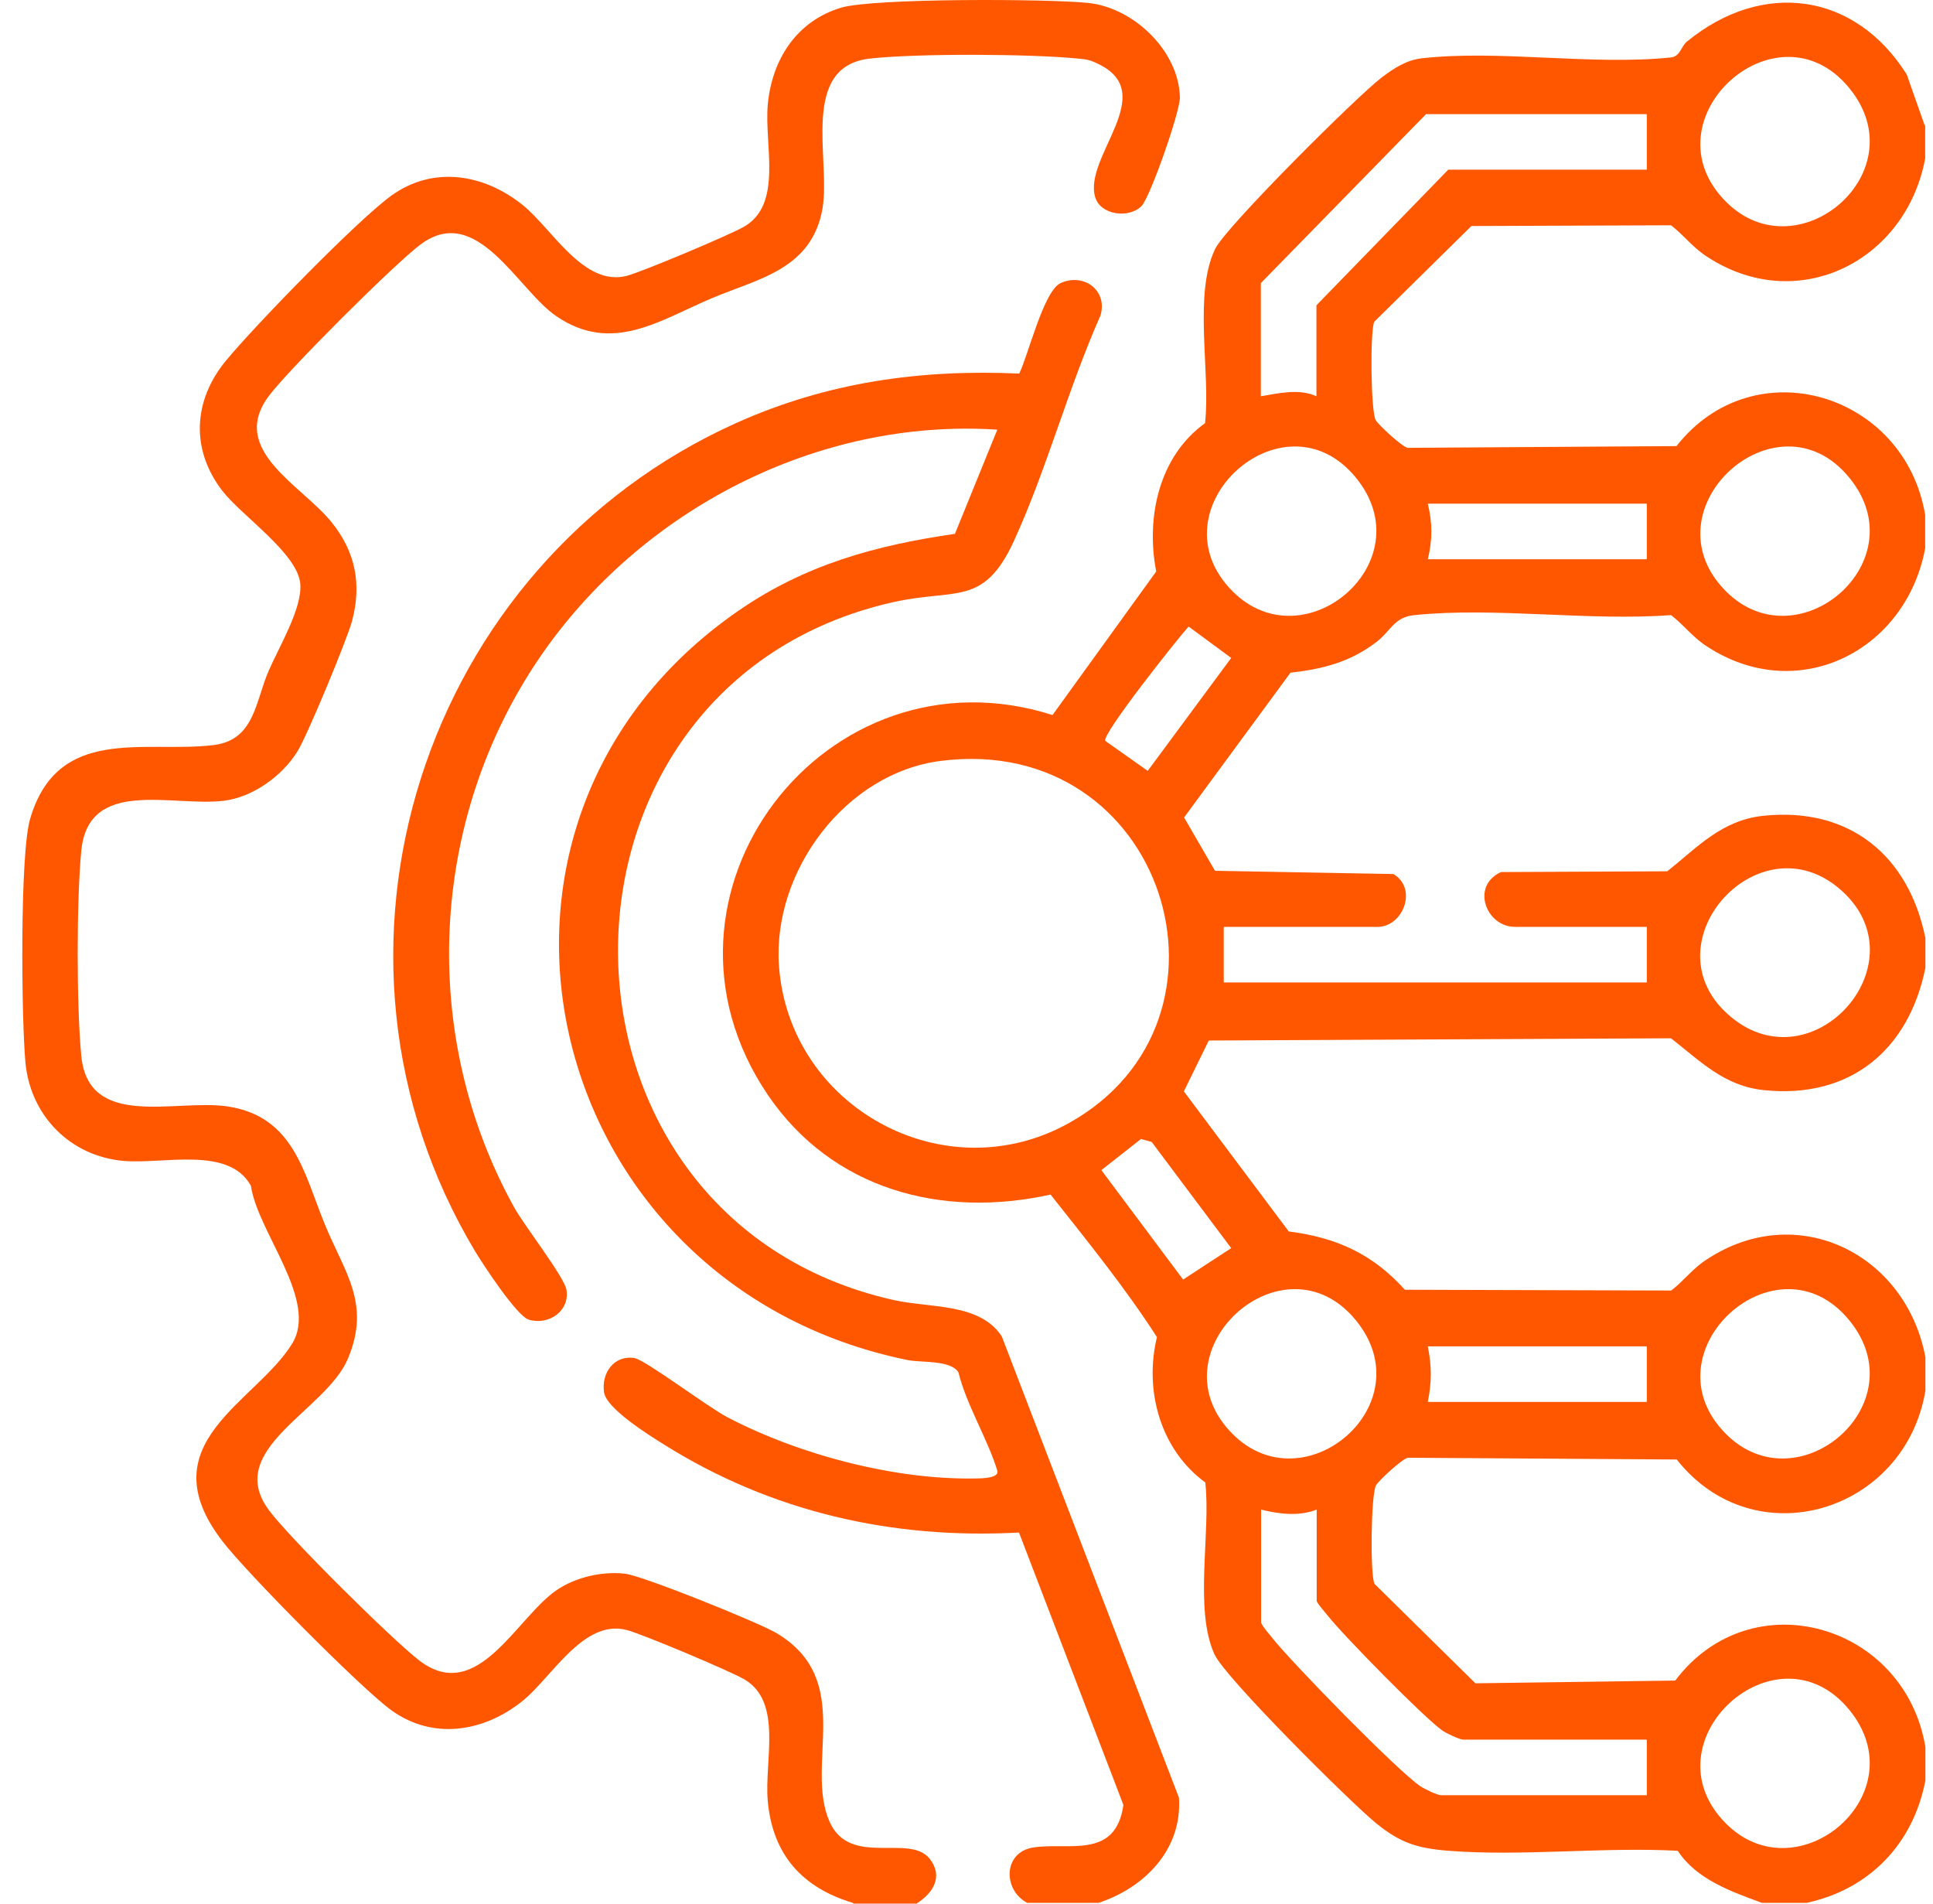
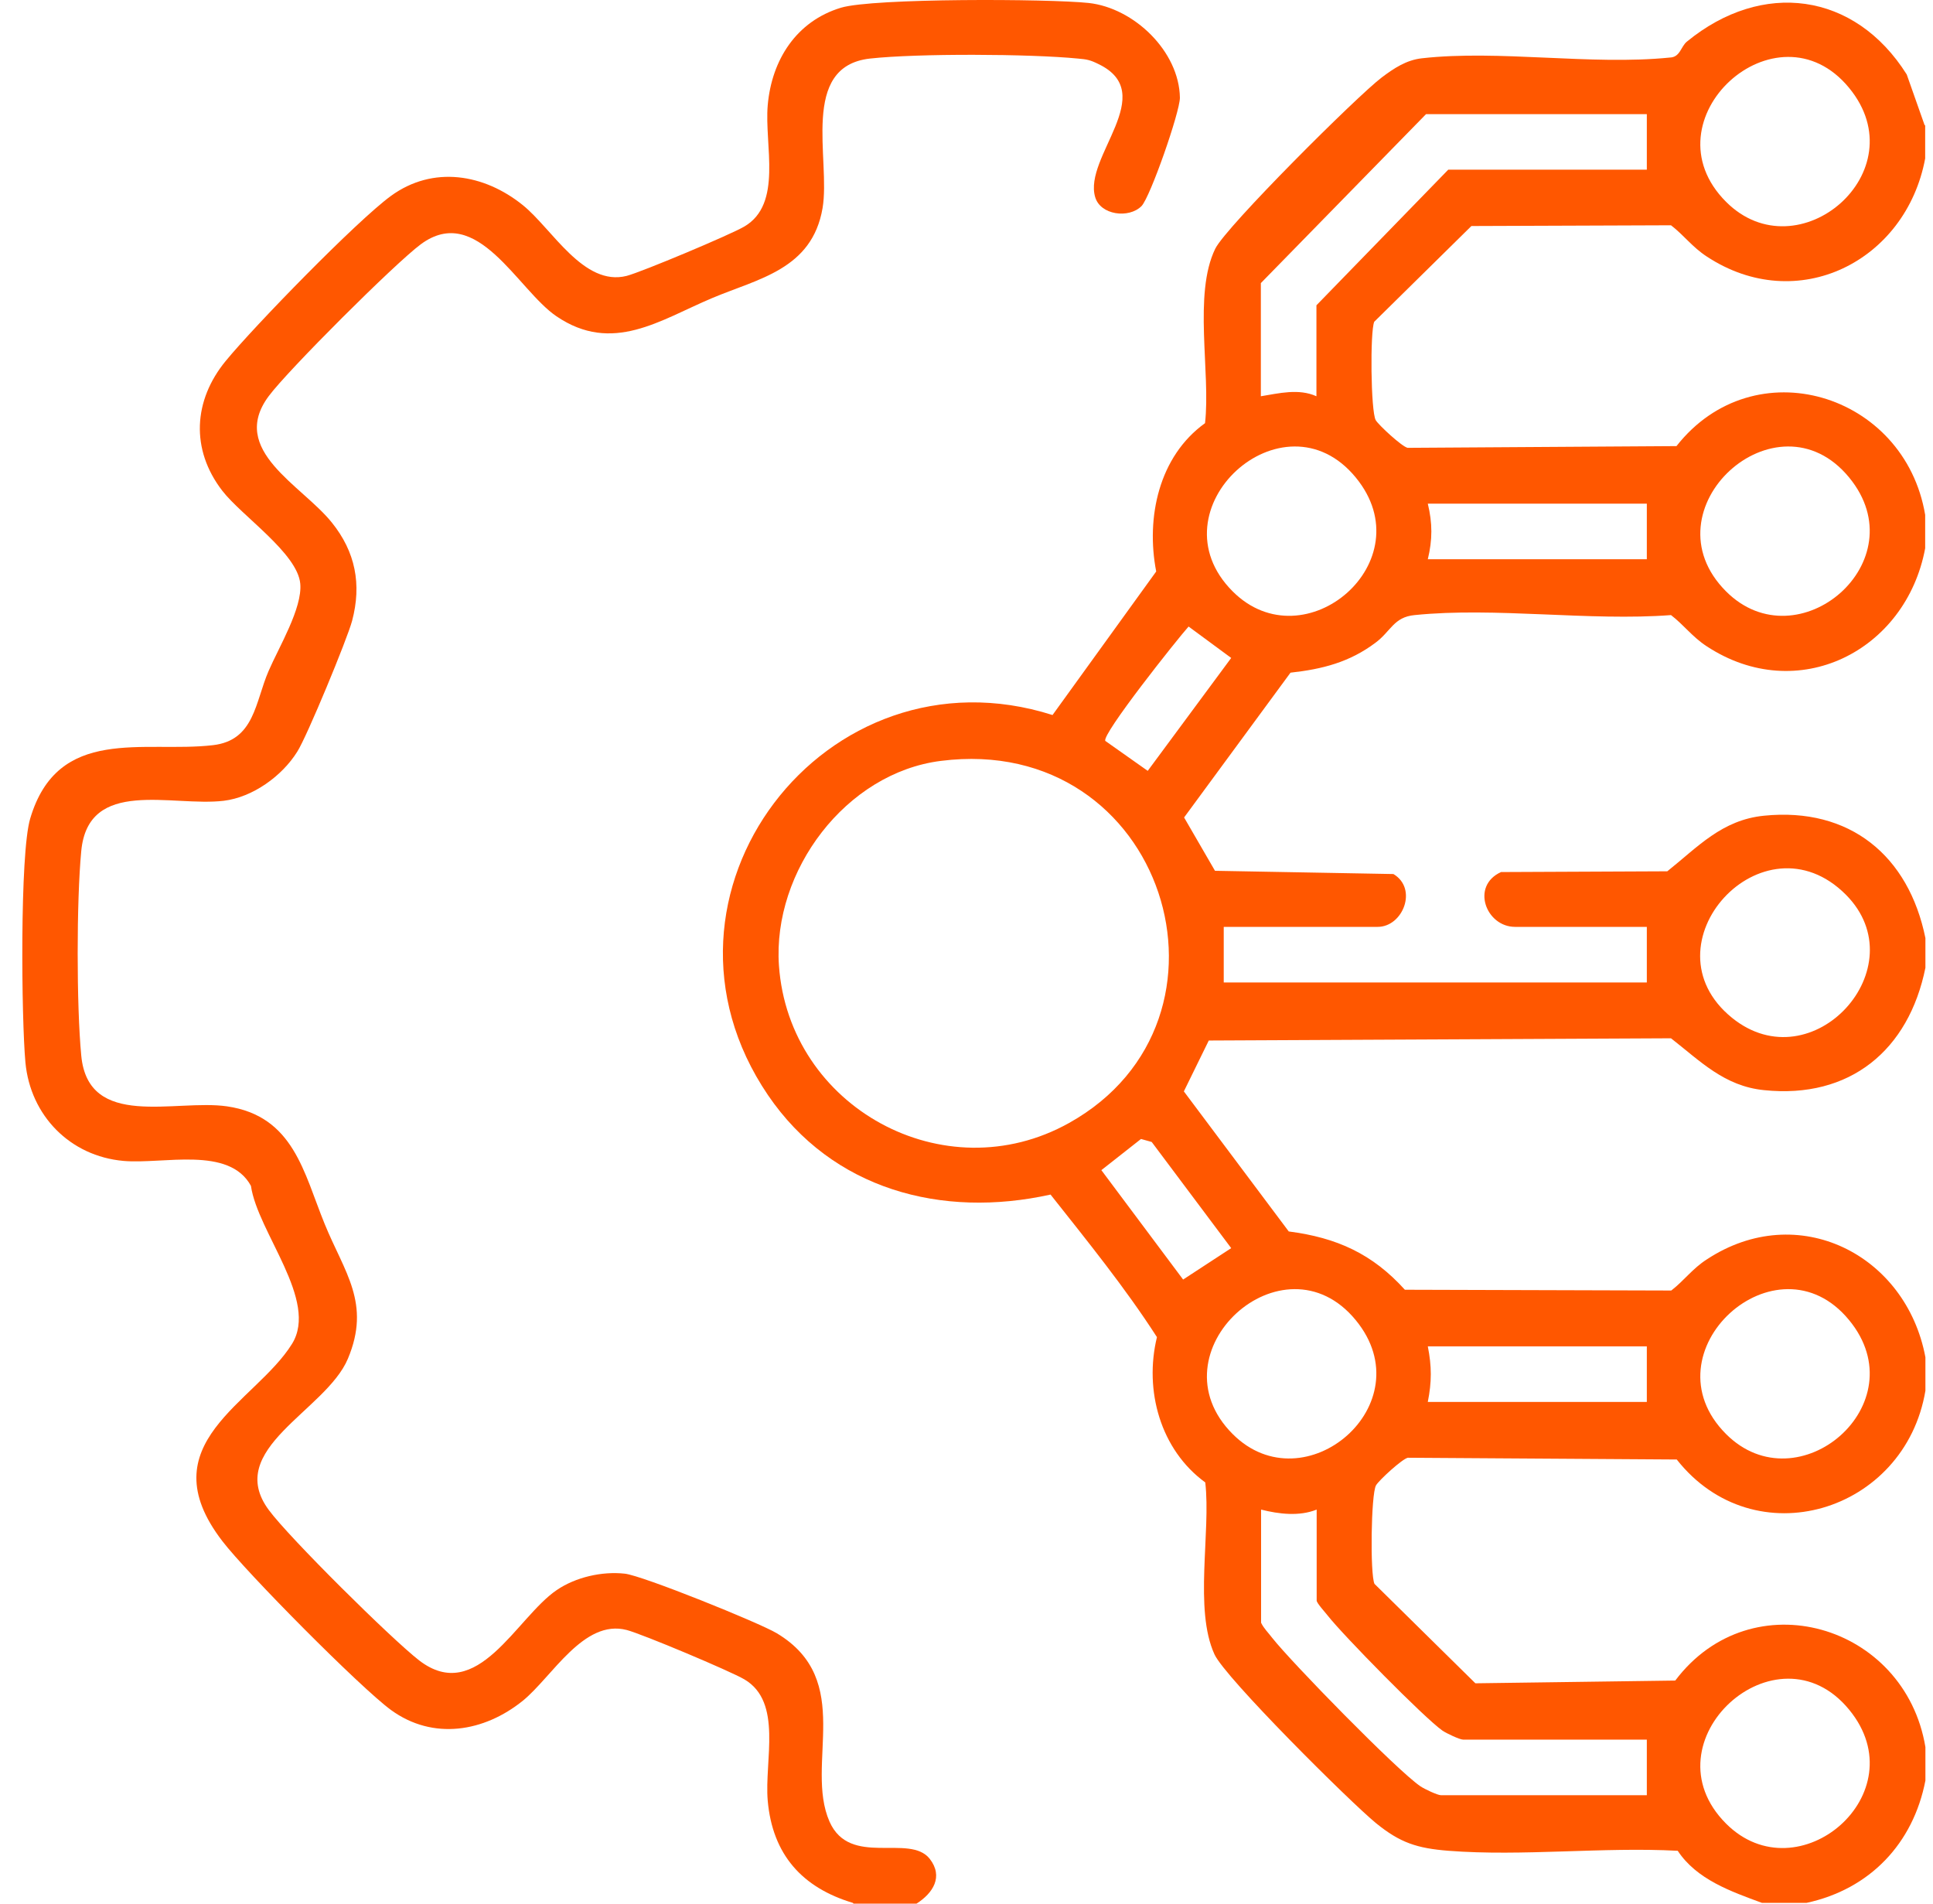
<svg xmlns="http://www.w3.org/2000/svg" width="65" height="64" viewBox="0 0 65 64" fill="none">
  <path d="M64.737 4.205V5.328C64.092 8.789 60.438 10.632 57.388 8.621C56.902 8.303 56.626 7.909 56.19 7.574L49.478 7.599L46.211 10.817C46.068 11.135 46.093 13.833 46.261 14.126C46.361 14.294 47.141 15.015 47.333 15.056L56.374 14.998C58.98 11.68 64.05 13.213 64.737 17.311V18.433C64.092 21.894 60.447 23.737 57.388 21.726C56.902 21.408 56.626 21.014 56.19 20.679C53.433 20.888 50.283 20.402 47.568 20.679C46.864 20.746 46.772 21.224 46.252 21.609C45.381 22.263 44.468 22.497 43.395 22.615L39.817 27.483L40.856 29.276L46.856 29.385C47.685 29.879 47.174 31.161 46.328 31.161H41.15V33.03H55.377V31.161H50.945C49.973 31.161 49.445 29.787 50.475 29.318L56.065 29.293C57.095 28.472 57.9 27.567 59.316 27.424C62.206 27.131 64.184 28.773 64.745 31.538V32.536C64.184 35.309 62.206 36.951 59.316 36.65C57.983 36.516 57.179 35.678 56.19 34.907L40.647 34.982L39.809 36.692L43.336 41.401C44.954 41.61 46.152 42.155 47.241 43.361L56.199 43.387C56.634 43.051 56.911 42.649 57.397 42.339C60.455 40.328 64.1 42.172 64.745 45.632V46.755C64.058 50.852 58.997 52.386 56.383 49.068L47.342 49.009C47.157 49.043 46.37 49.763 46.269 49.939C46.102 50.241 46.068 52.931 46.219 53.249L49.612 56.592L56.333 56.5C58.897 53.098 64.058 54.598 64.745 58.737V59.86C64.335 61.98 62.877 63.514 60.748 63.974H59.249C58.201 63.589 57.053 63.187 56.416 62.223C53.903 62.089 51.196 62.416 48.708 62.223C47.652 62.139 47.082 61.955 46.269 61.293C45.398 60.581 41.2 56.408 40.839 55.62C40.144 54.104 40.722 51.514 40.529 49.839C39.021 48.741 38.468 46.747 38.904 44.954C37.831 43.286 36.558 41.719 35.326 40.161C31.664 40.973 27.986 39.993 25.824 36.817C21.257 30.089 27.759 21.609 35.393 24.039L38.879 19.213C38.527 17.394 38.971 15.341 40.521 14.227C40.714 12.526 40.119 9.887 40.865 8.361C41.233 7.616 45.641 3.225 46.462 2.605C46.873 2.295 47.291 2.018 47.811 1.96C50.408 1.667 53.501 2.203 56.148 1.935C56.5 1.926 56.517 1.566 56.726 1.398C59.249 -0.671 62.366 -0.277 64.117 2.504L64.72 4.214L64.737 4.205ZM58.042 6.786C60.464 9.208 64.494 5.772 62.181 2.957C59.743 -0.018 55.294 4.038 58.042 6.786ZM55.377 3.837H47.953L42.398 9.518V13.322C43.01 13.222 43.672 13.054 44.267 13.322V10.264L48.699 5.705H55.377V3.837ZM41.451 19.883C43.873 22.305 47.903 18.869 45.59 16.054C43.152 13.079 38.703 17.135 41.451 19.883ZM58.042 19.883C60.464 22.305 64.494 18.869 62.181 16.054C59.743 13.079 55.294 17.135 58.042 19.883ZM55.377 16.933H48.012C48.171 17.587 48.171 18.148 48.012 18.802H55.377V16.933ZM37.169 24.91L38.594 25.916L41.401 22.12L39.968 21.064C39.591 21.483 37.027 24.709 37.169 24.91ZM31.639 25.581C28.438 25.983 25.975 29.284 26.193 32.46C26.528 37.228 31.756 40.094 35.946 37.756C42.172 34.287 39.172 24.626 31.639 25.581ZM62.072 30.081C59.282 27.282 55.21 31.765 58.243 34.22C60.958 36.415 64.486 32.51 62.072 30.081ZM39.784 43.018L41.401 41.962L38.728 38.393L38.368 38.292L37.035 39.34L39.784 43.018ZM41.451 48.213C43.873 50.635 47.903 47.199 45.59 44.384C43.152 41.409 38.703 45.465 41.451 48.213ZM58.042 48.213C60.464 50.635 64.494 47.199 62.181 44.384C59.743 41.409 55.294 45.465 58.042 48.213ZM55.377 45.264H48.012C48.146 45.934 48.146 46.462 48.012 47.132H55.377V45.264ZM44.275 50.752C43.688 50.987 43.001 50.903 42.406 50.752V54.556C42.498 54.749 42.649 54.891 42.775 55.059C43.429 55.889 46.973 59.517 47.761 60.053C47.895 60.145 48.339 60.355 48.456 60.355H55.377V58.486H49.202C49.085 58.486 48.641 58.276 48.506 58.184C47.895 57.757 45.155 54.967 44.644 54.313C44.56 54.204 44.275 53.894 44.275 53.81V50.752ZM58.042 61.31C60.464 63.731 64.494 60.296 62.181 57.48C59.743 54.506 55.294 58.561 58.042 61.31Z" fill="#FF5700" />
-   <path d="M36.912 63.974H34.541C33.712 63.53 33.737 62.274 34.734 62.114C35.915 61.922 37.516 62.533 37.776 60.681L34.265 51.523C30 51.758 25.927 50.828 22.316 48.557C21.805 48.238 20.397 47.359 20.313 46.814C20.213 46.152 20.657 45.549 21.335 45.658C21.712 45.725 23.816 47.317 24.469 47.652C26.874 48.909 30.1 49.763 32.832 49.705C32.999 49.705 33.611 49.696 33.536 49.445C33.225 48.406 32.497 47.233 32.228 46.135C31.96 45.716 30.98 45.817 30.519 45.725C18.16 43.203 14.464 27.684 24.838 20.528C27.075 18.986 29.438 18.333 32.111 17.948L33.536 14.445C27.486 14.051 21.545 17.143 18.16 22.087C14.423 27.55 14.079 34.806 17.297 40.605C17.632 41.208 18.973 42.926 19.048 43.362C19.165 44.066 18.461 44.568 17.783 44.367C17.38 44.25 16.241 42.507 15.973 42.063C9.965 32.033 14.205 18.961 24.762 14.219C27.804 12.853 30.938 12.409 34.273 12.56C34.575 11.948 35.094 9.778 35.664 9.518C36.435 9.166 37.256 9.753 37.005 10.607C35.924 13.037 35.195 15.786 34.097 18.182C33.075 20.411 32.136 19.774 30.041 20.243C17.674 23.017 17.716 40.932 30.041 43.705C31.273 43.982 32.949 43.797 33.686 44.929L39.644 60.438C39.761 62.19 38.471 63.48 36.912 63.983V63.974Z" fill="#FF5700" />
  <path d="M28.682 63.975C26.973 63.464 25.976 62.349 25.816 60.539C25.699 59.19 26.328 57.221 25.029 56.459C24.559 56.182 21.593 54.934 21.074 54.8C19.624 54.423 18.568 56.375 17.58 57.179C16.281 58.227 14.563 58.52 13.147 57.489C12.116 56.735 8.279 52.864 7.474 51.808C4.952 48.524 8.589 47.166 9.82 45.18C10.725 43.722 8.664 41.435 8.438 39.868C7.7 38.519 5.488 39.147 4.156 39.03C2.355 38.871 1.022 37.505 0.855 35.72C0.721 34.27 0.662 28.715 1.014 27.525C1.944 24.375 4.843 25.322 7.156 25.053C8.564 24.894 8.58 23.595 9.033 22.556C9.376 21.76 10.172 20.445 10.097 19.624C10.005 18.601 8.128 17.345 7.474 16.498C6.402 15.107 6.502 13.457 7.592 12.133C8.555 10.96 11.999 7.423 13.147 6.586C14.563 5.555 16.281 5.848 17.58 6.896C18.568 7.692 19.624 9.644 21.074 9.275C21.585 9.141 24.559 7.893 25.029 7.616C26.328 6.854 25.699 4.885 25.816 3.536C25.95 2.011 26.78 0.712 28.28 0.259C29.369 -0.068 35.276 -0.042 36.609 0.1C38.134 0.268 39.651 1.726 39.676 3.284C39.676 3.77 38.678 6.627 38.385 6.929C37.958 7.356 37.003 7.231 36.827 6.627C36.424 5.278 38.997 3.142 36.936 2.153C36.667 2.019 36.55 1.994 36.248 1.969C34.631 1.809 30.844 1.793 29.252 1.969C26.881 2.237 27.936 5.362 27.66 6.996C27.308 9.057 25.498 9.367 23.948 10.021C22.197 10.758 20.596 11.915 18.711 10.633C17.404 9.745 16.046 6.812 14.152 8.211C13.289 8.848 9.67 12.459 9.033 13.322C7.684 15.141 10.147 16.305 11.161 17.571C11.949 18.551 12.167 19.64 11.84 20.872C11.681 21.475 10.315 24.777 9.996 25.271C9.485 26.092 8.496 26.805 7.524 26.922C5.782 27.131 2.966 26.126 2.732 28.614C2.572 30.299 2.572 33.801 2.732 35.486C2.966 37.991 5.891 36.944 7.633 37.195C9.879 37.522 10.214 39.432 10.918 41.15C11.58 42.775 12.485 43.815 11.697 45.683C10.96 47.434 7.516 48.716 9.041 50.769C9.728 51.699 13.155 55.093 14.094 55.822C16.055 57.33 17.362 54.381 18.719 53.459C19.356 53.023 20.244 52.822 21.007 52.906C21.593 52.965 25.532 54.557 26.118 54.908C28.766 56.492 27.048 59.316 27.894 61.243C28.581 62.793 30.576 61.629 31.263 62.492C31.732 63.095 31.372 63.648 30.819 64H28.699L28.682 63.975Z" fill="#FF5700" />
</svg>